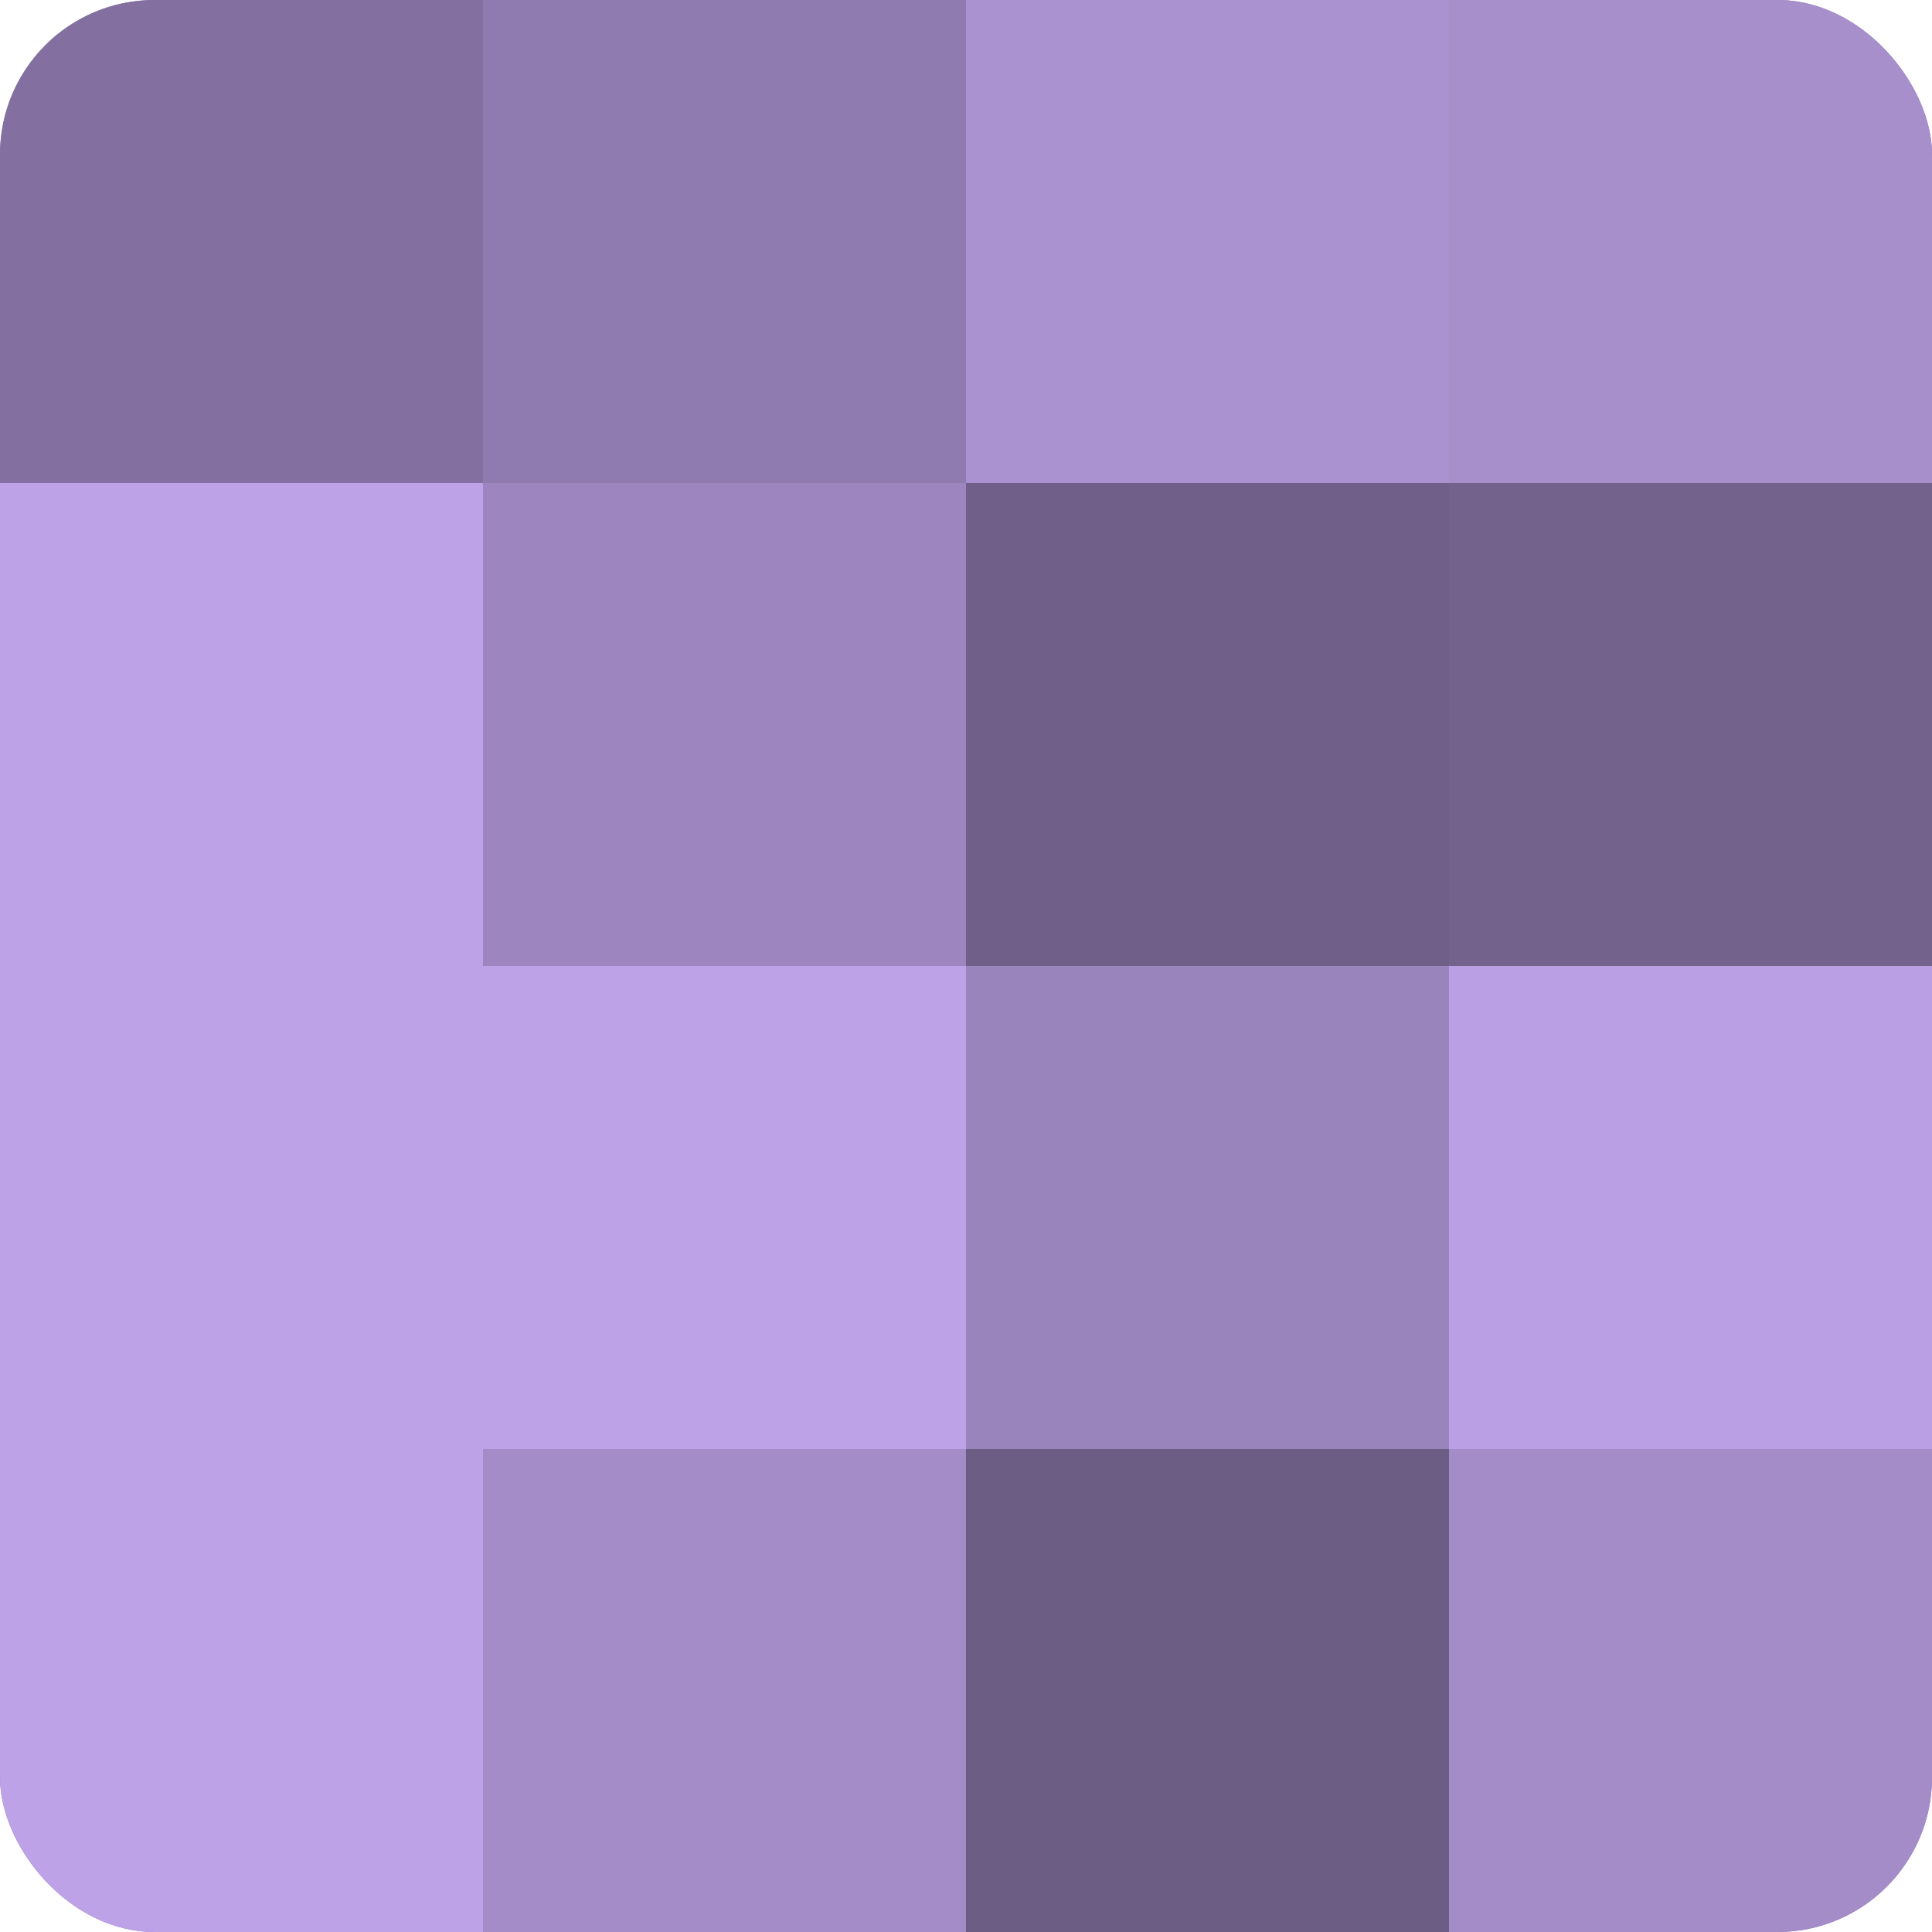
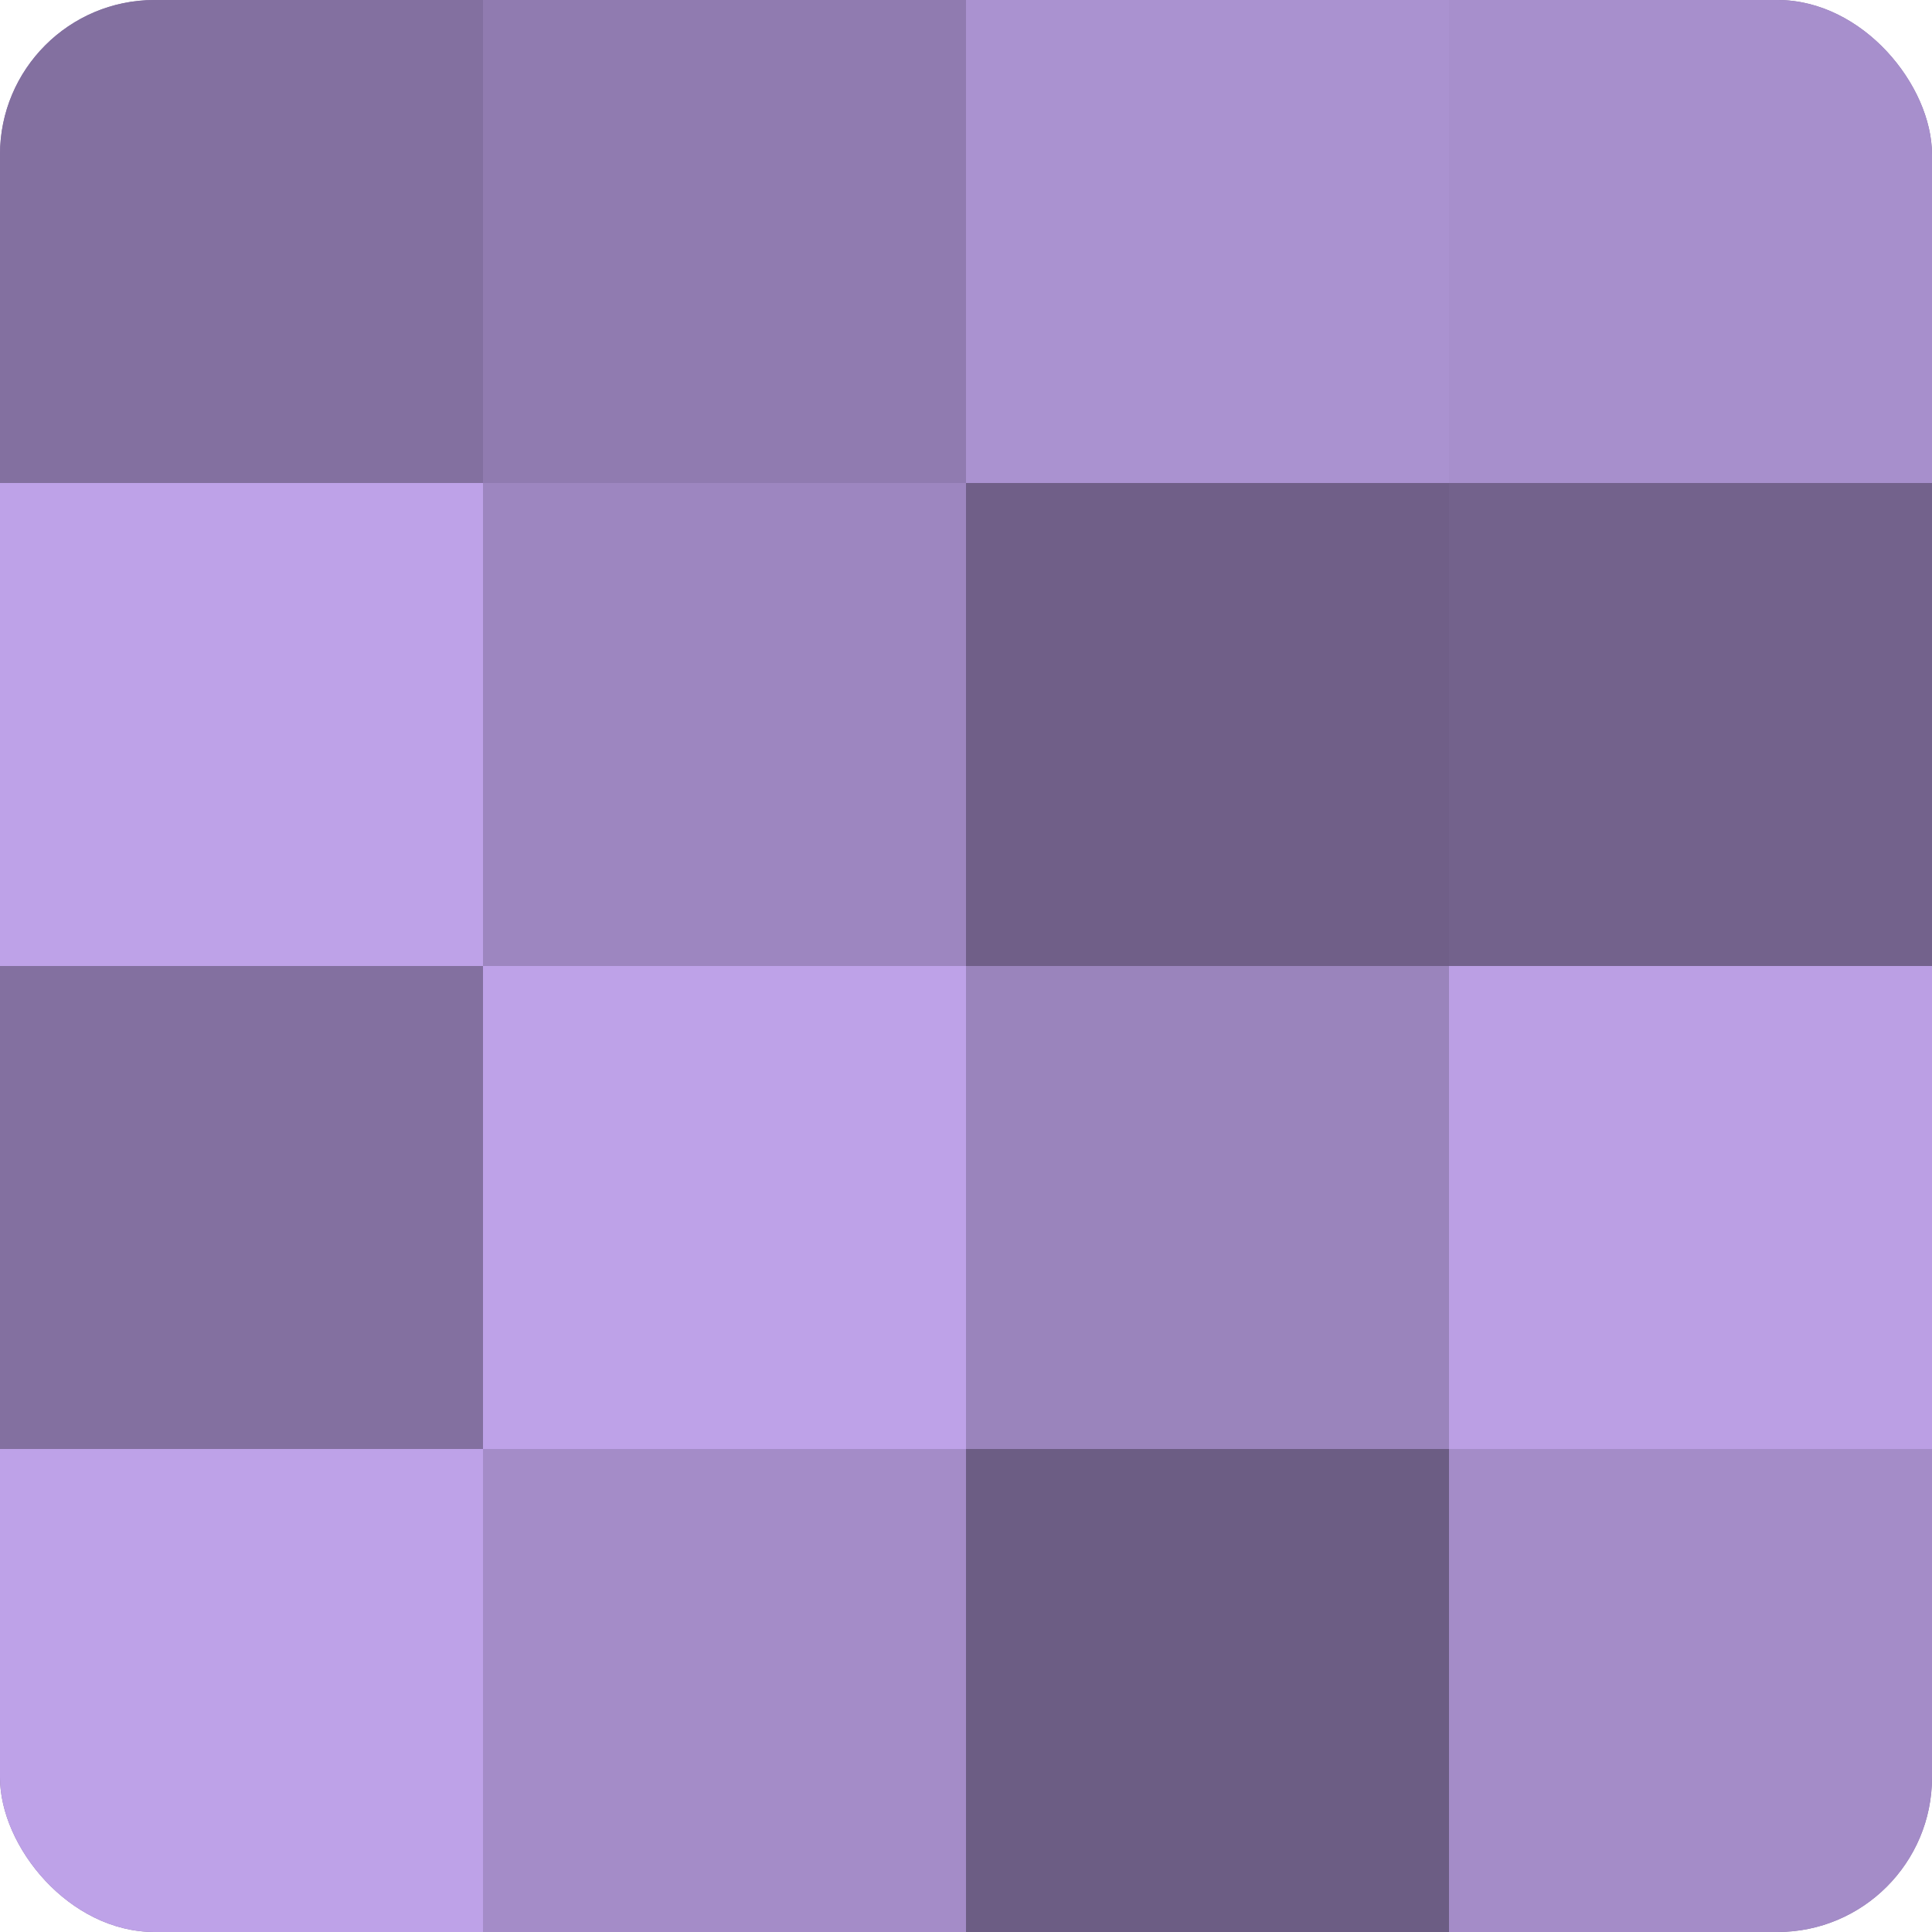
<svg xmlns="http://www.w3.org/2000/svg" width="60" height="60" viewBox="0 0 100 100" preserveAspectRatio="xMidYMid meet">
  <defs>
    <clipPath id="c" width="100" height="100">
      <rect width="100" height="100" rx="8" ry="8" />
    </clipPath>
  </defs>
  <g clip-path="url(#c)">
    <rect width="100" height="100" fill="#8370a0" />
    <rect width="25" height="25" fill="#8370a0" />
    <rect y="25" width="25" height="25" fill="#bea2e8" />
-     <rect y="50" width="25" height="25" fill="#bea2e8" />
    <rect y="75" width="25" height="25" fill="#bea2e8" />
    <rect x="25" width="25" height="25" fill="#907bb0" />
    <rect x="25" y="25" width="25" height="25" fill="#9d86c0" />
    <rect x="25" y="50" width="25" height="25" fill="#bea2e8" />
    <rect x="25" y="75" width="25" height="25" fill="#a48cc8" />
    <rect x="50" width="25" height="25" fill="#aa92d0" />
    <rect x="50" y="25" width="25" height="25" fill="#705f88" />
    <rect x="50" y="50" width="25" height="25" fill="#9a84bc" />
    <rect x="50" y="75" width="25" height="25" fill="#6c5d84" />
    <rect x="75" width="25" height="25" fill="#a78fcc" />
    <rect x="75" y="25" width="25" height="25" fill="#73628c" />
    <rect x="75" y="50" width="25" height="25" fill="#bb9fe4" />
    <rect x="75" y="75" width="25" height="25" fill="#a48cc8" />
  </g>
</svg>